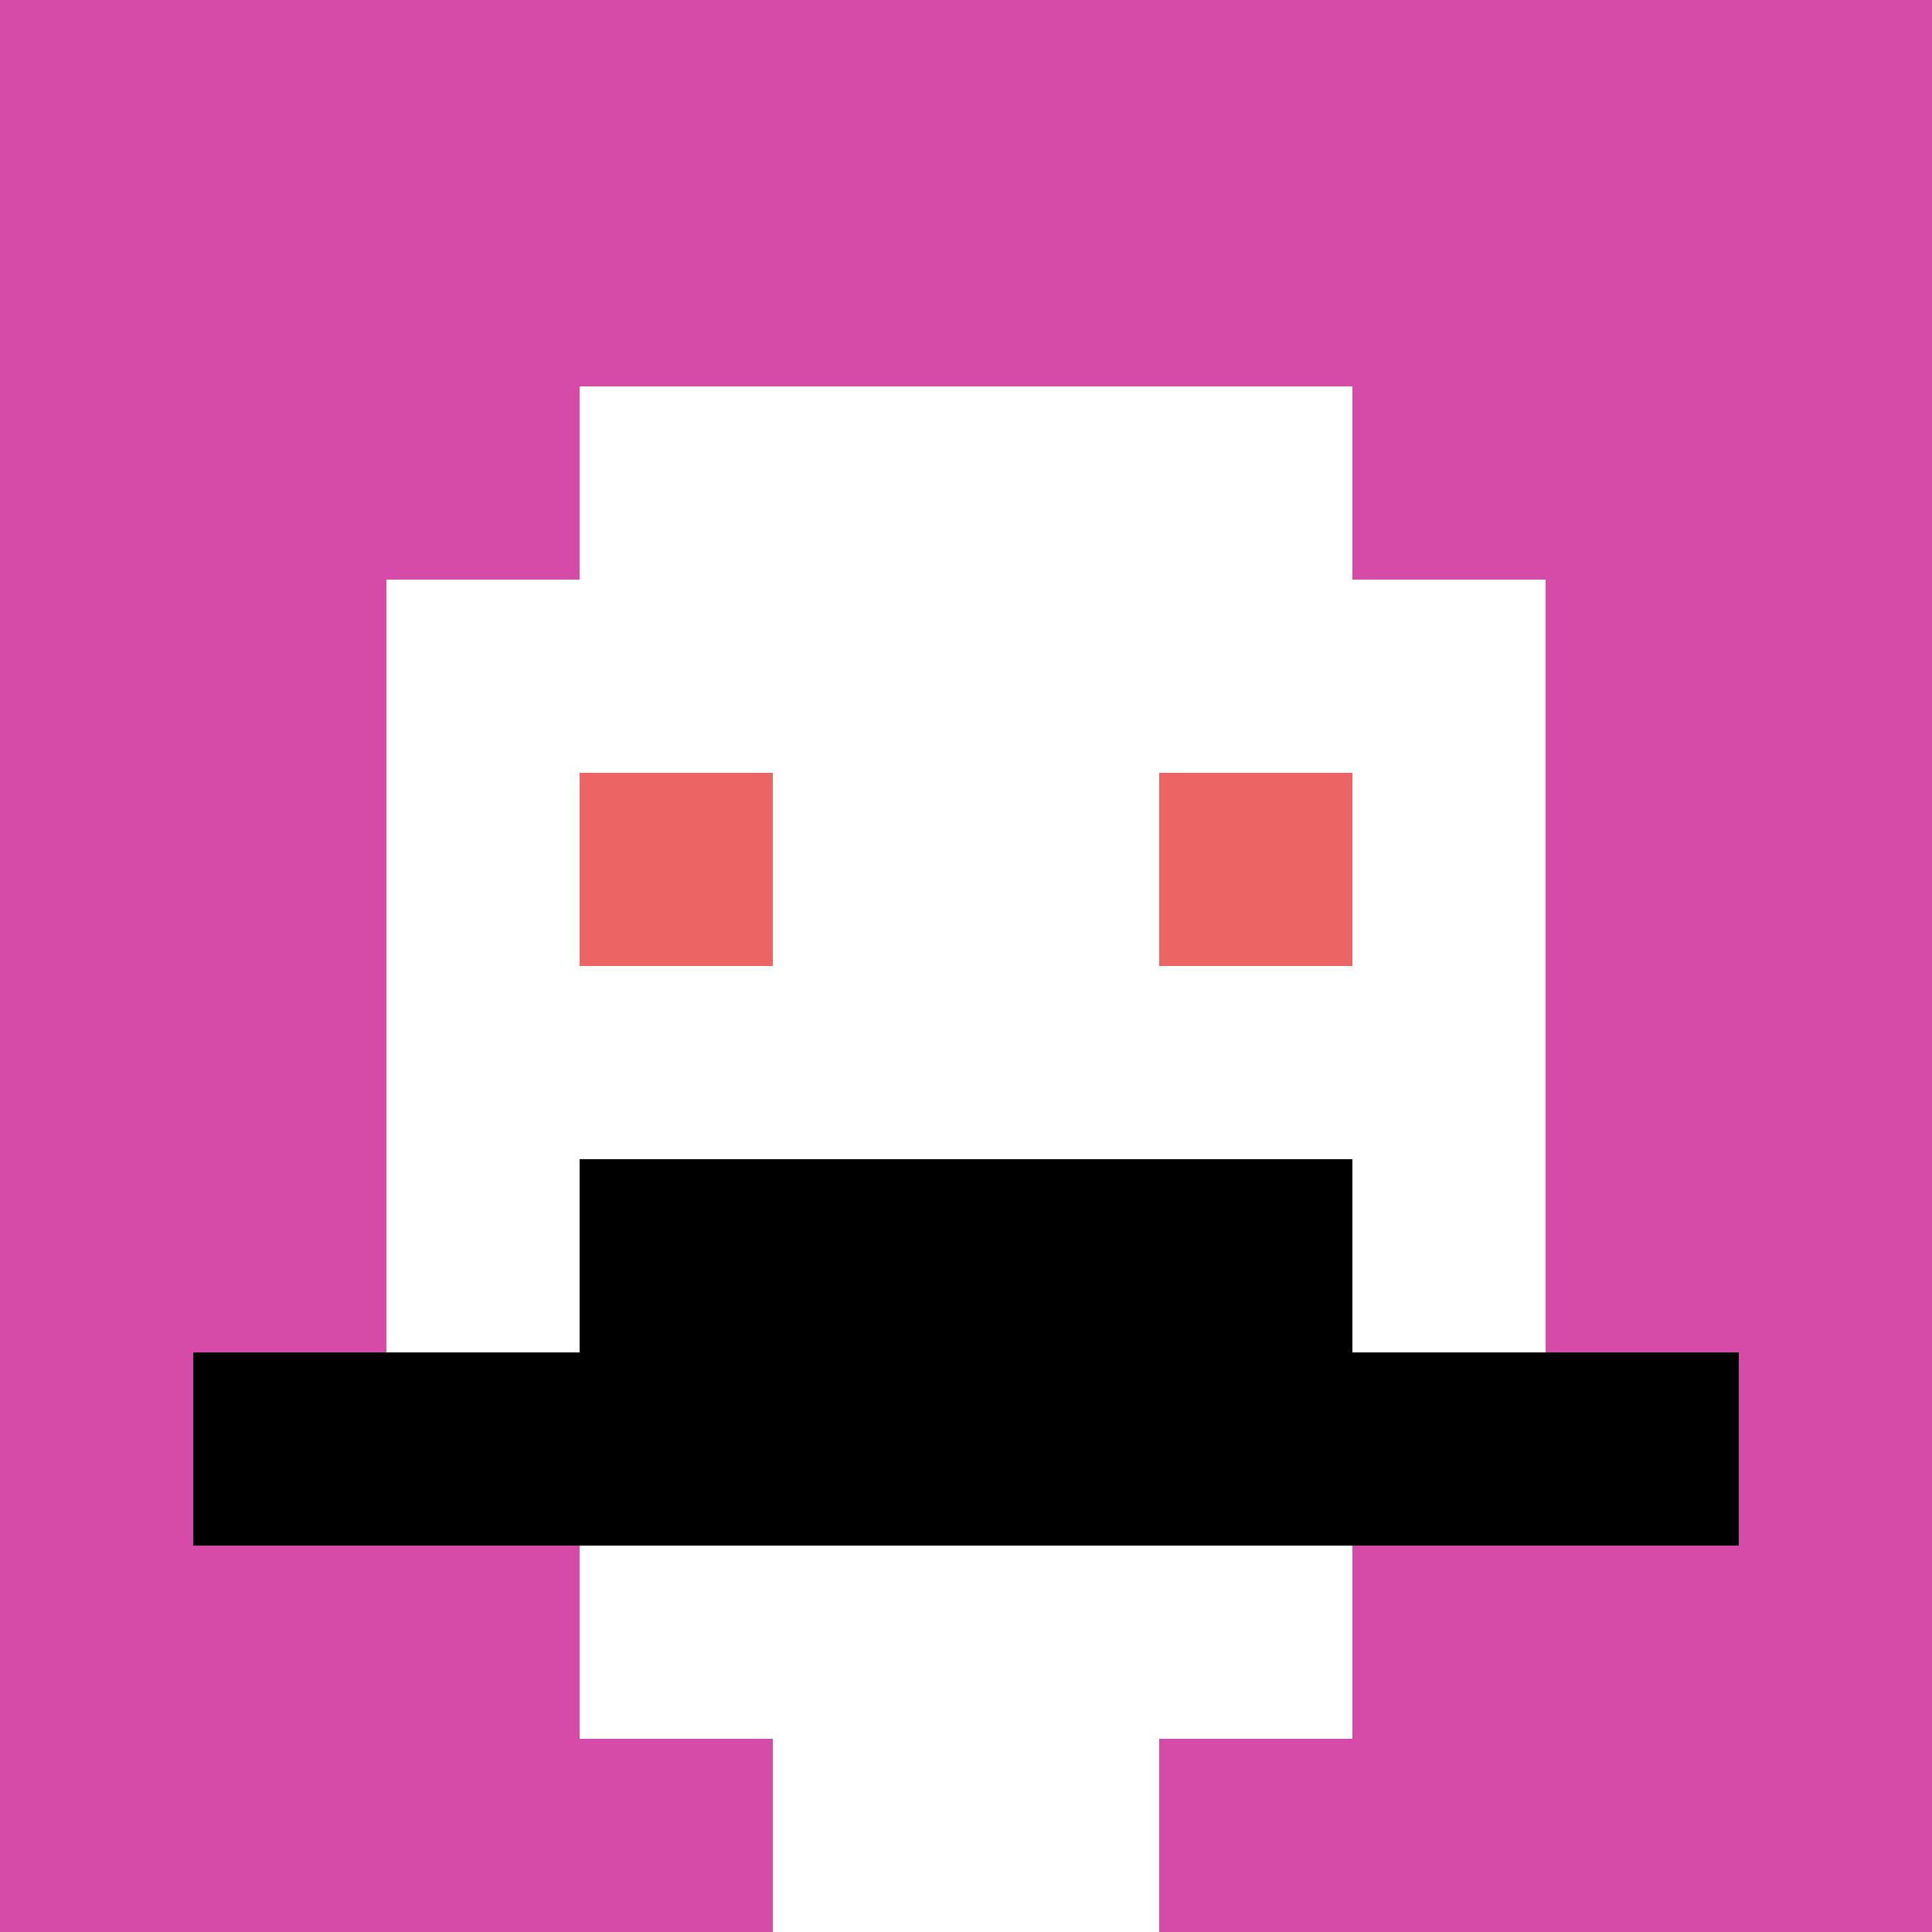
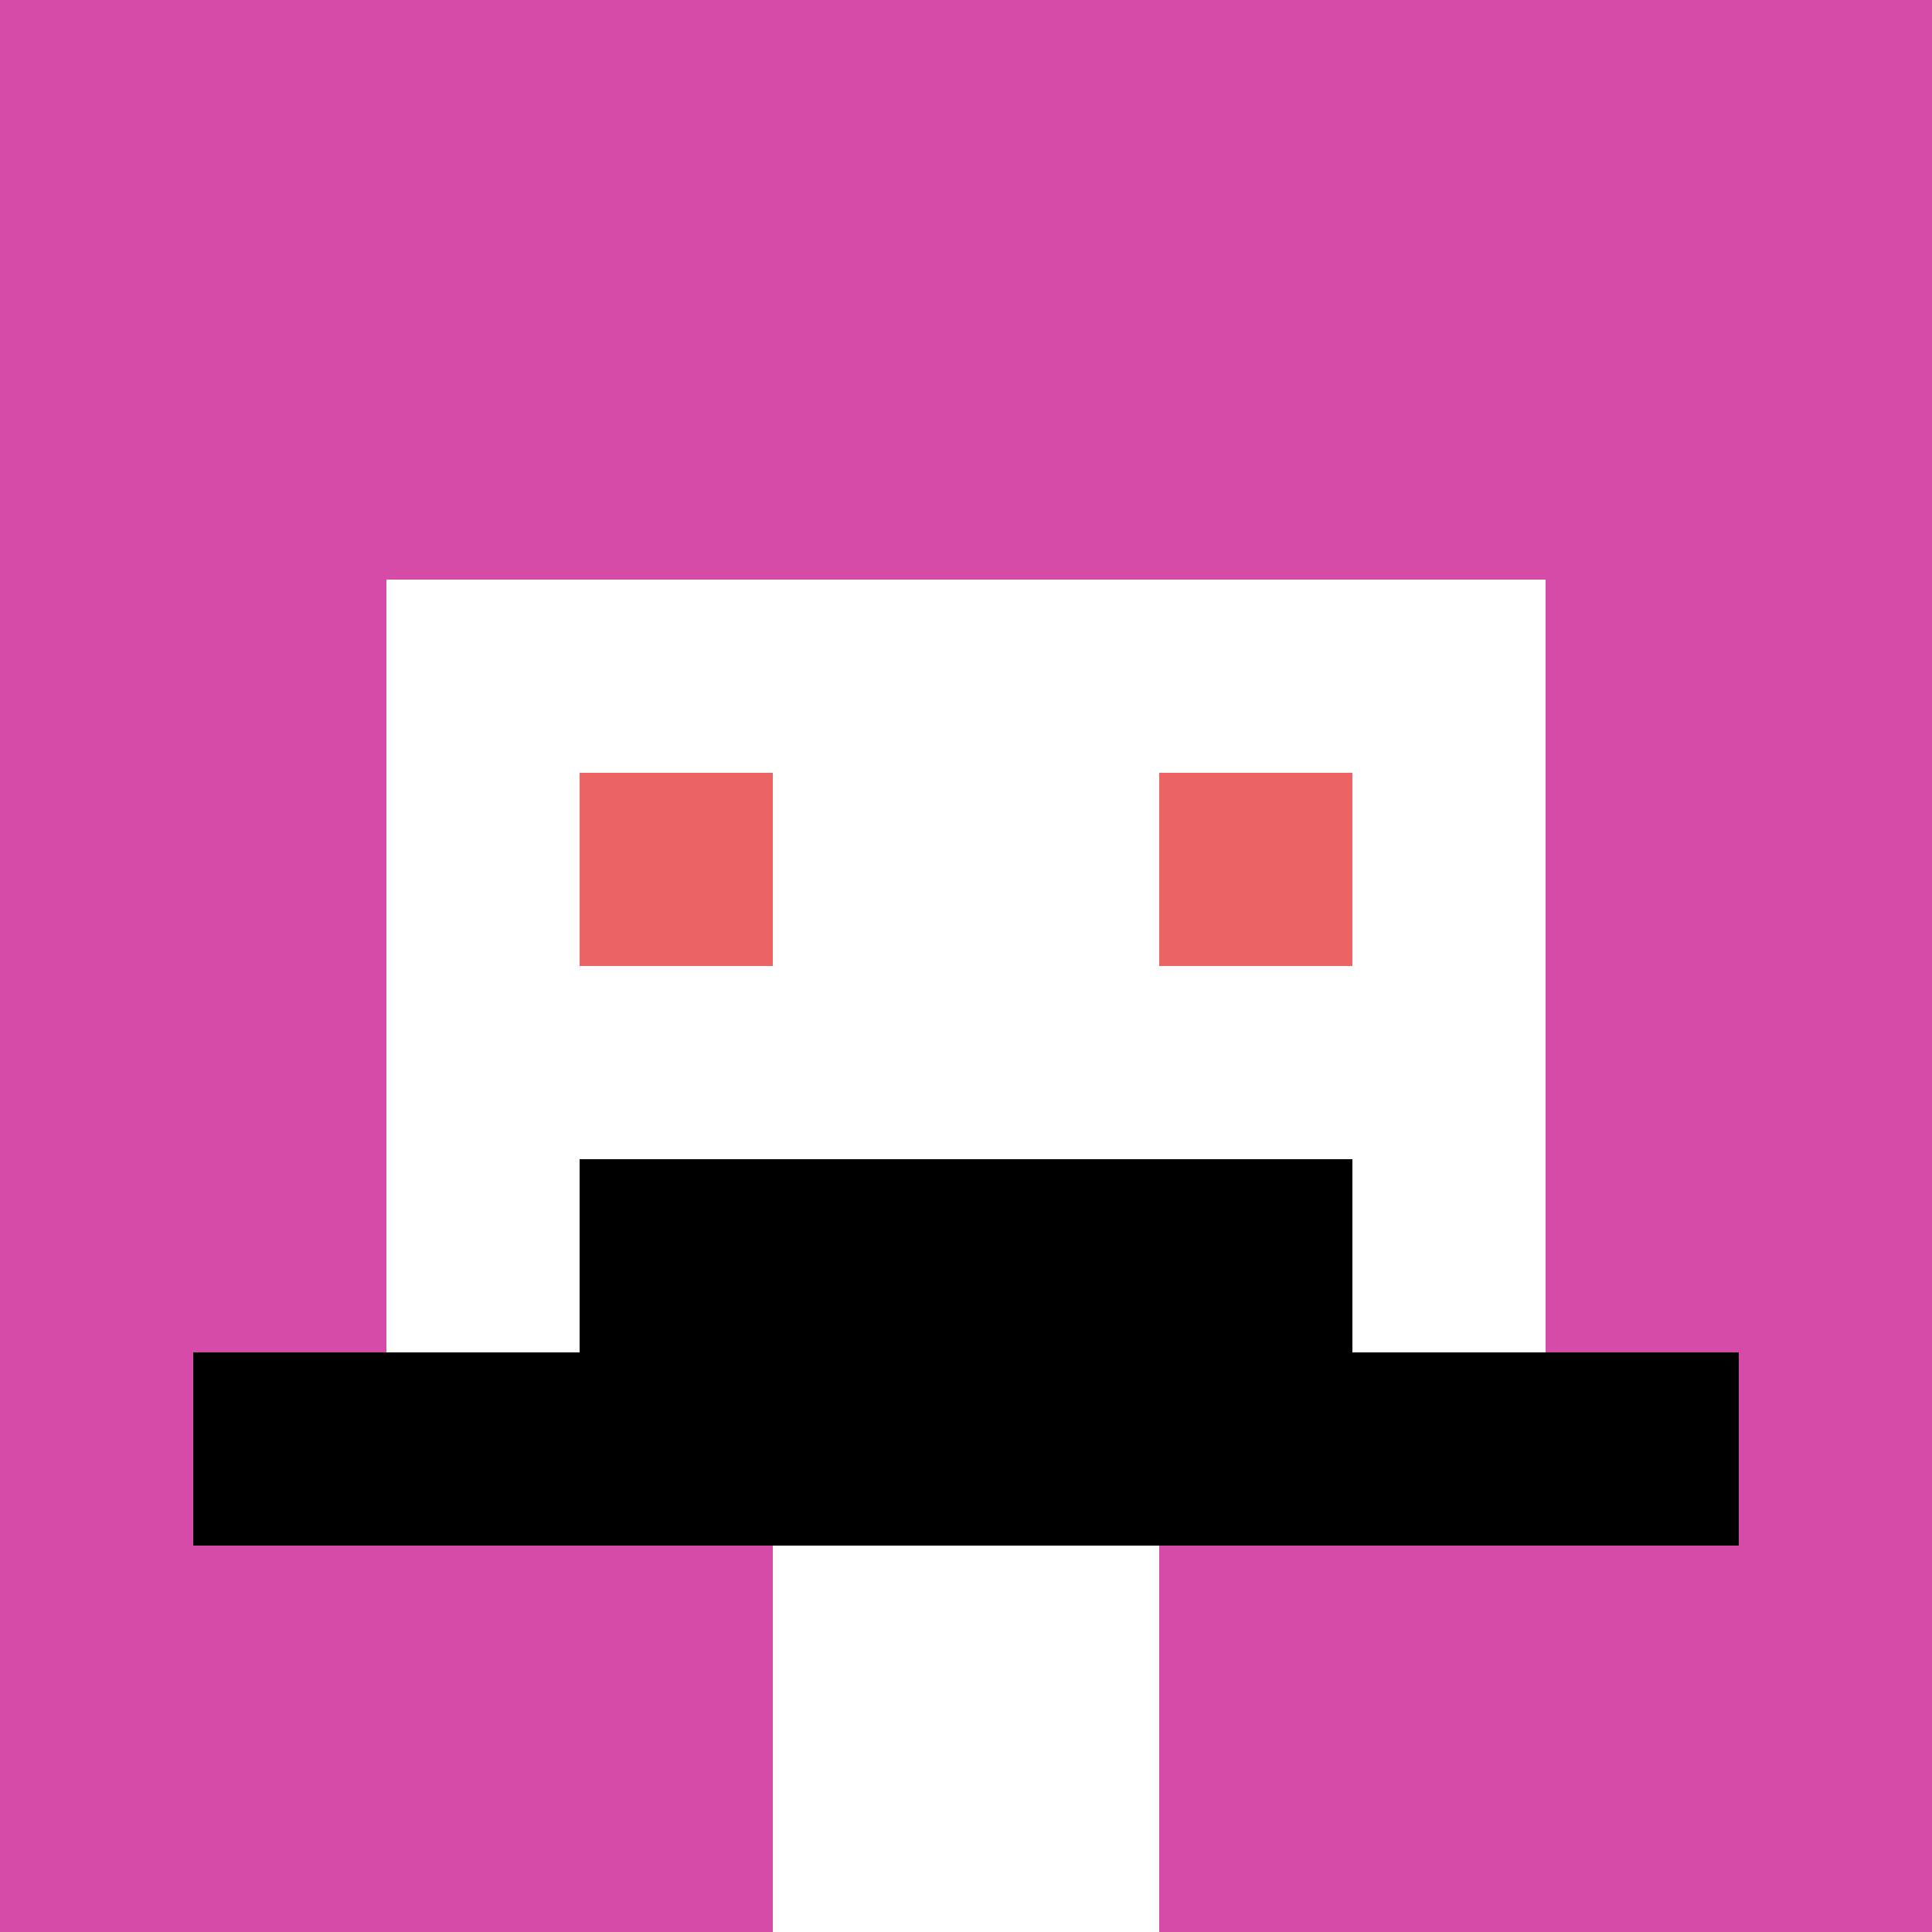
<svg xmlns="http://www.w3.org/2000/svg" version="1.1" width="876" height="876">
  <title>'goose-pfp-619887' by Dmitri Cherniak</title>
  <desc>seed=619887
backgroundColor=#ffffff
padding=41
innerPadding=0
timeout=500
dimension=1
border=false
Save=function(){return n.handleSave()}
frame=15

Rendered at Sun Sep 15 2024 23:17:06 GMT+0800 (香港标准时间)
Generated in &lt;1ms
</desc>
  <defs />
-   <rect width="100%" height="100%" fill="#ffffff" />
  <g>
    <g id="0-0">
      <rect x="0" y="0" height="876" width="876" fill="#D74BA8" />
      <g>
-         <rect id="0-0-3-2-4-7" x="262.8" y="175.2" width="350.4" height="613.2" fill="#ffffff" />
        <rect id="0-0-2-3-6-5" x="175.2" y="262.8" width="525.6" height="438" fill="#ffffff" />
        <rect id="0-0-4-8-2-2" x="350.4" y="700.8" width="175.2" height="175.2" fill="#ffffff" />
        <rect id="0-0-1-7-8-1" x="87.6" y="613.2" width="700.8" height="87.6" fill="#000000" />
        <rect id="0-0-3-6-4-2" x="262.8" y="525.6" width="350.4" height="175.2" fill="#000000" />
        <rect id="0-0-3-4-1-1" x="262.8" y="350.4" width="87.6" height="87.6" fill="#EC6463" />
        <rect id="0-0-6-4-1-1" x="525.6" y="350.4" width="87.6" height="87.6" fill="#EC6463" />
      </g>
      <rect x="0" y="0" stroke="white" stroke-width="0" height="876" width="876" fill="none" />
    </g>
  </g>
</svg>